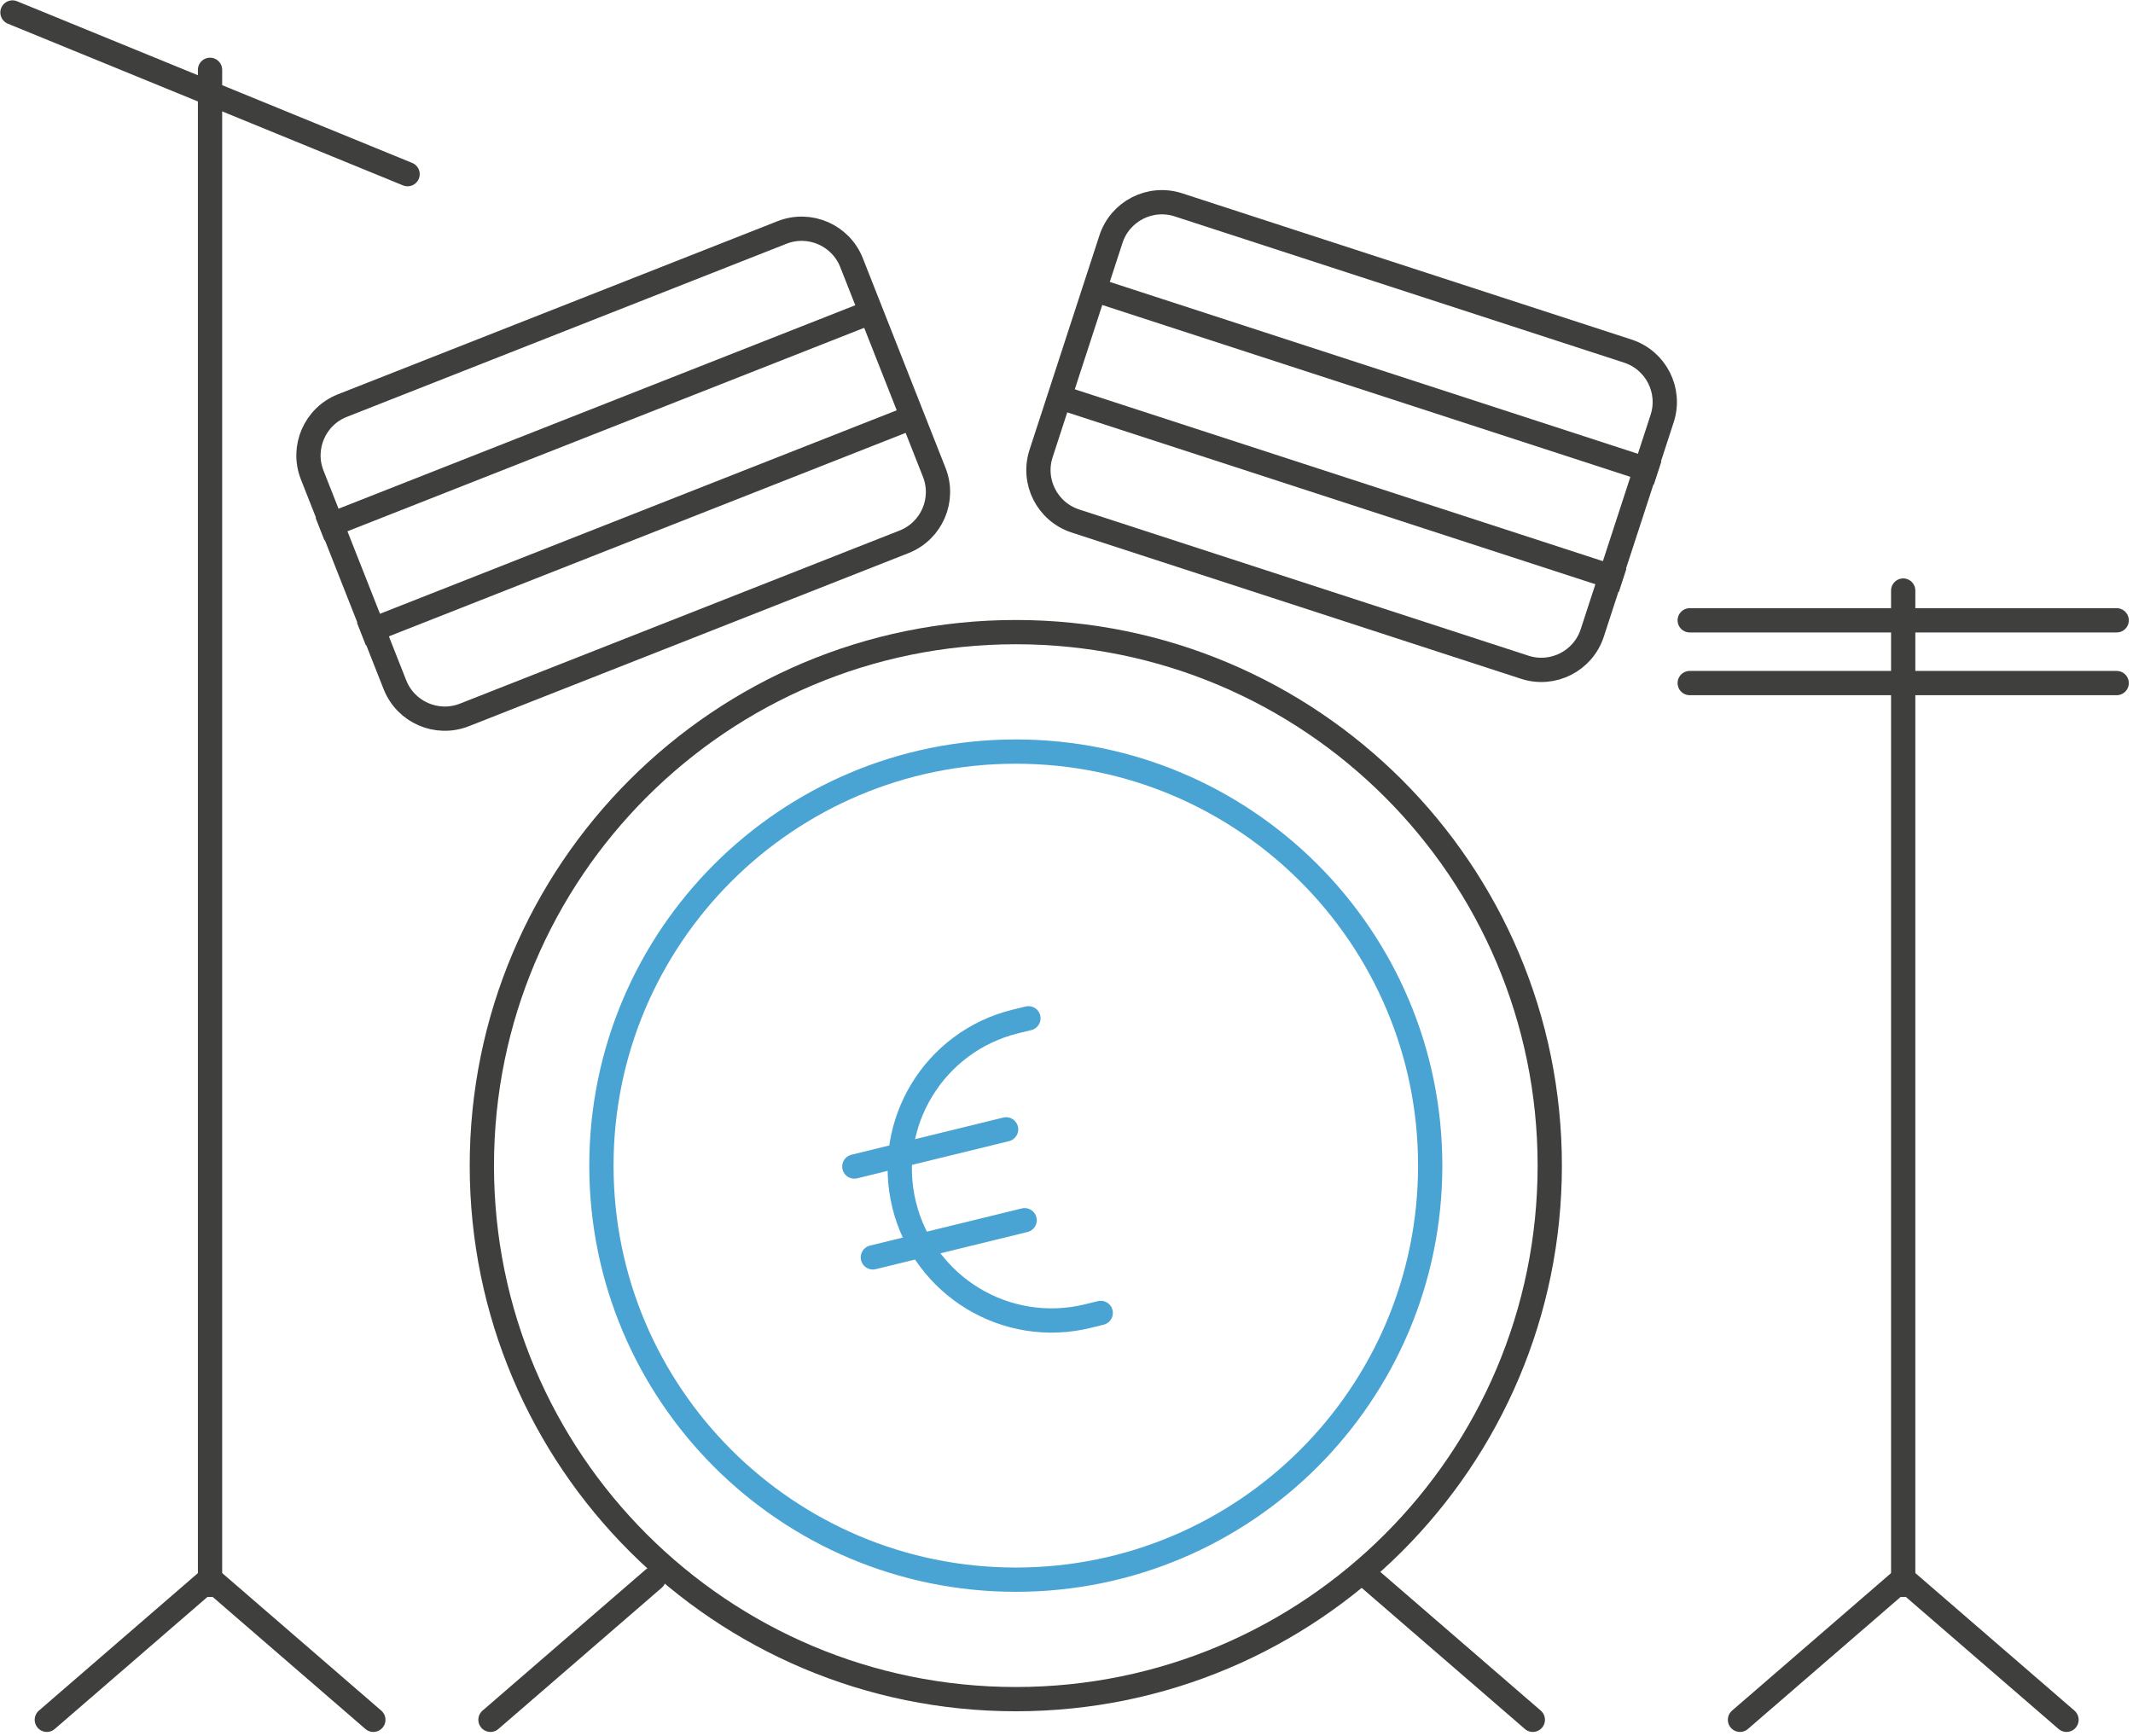
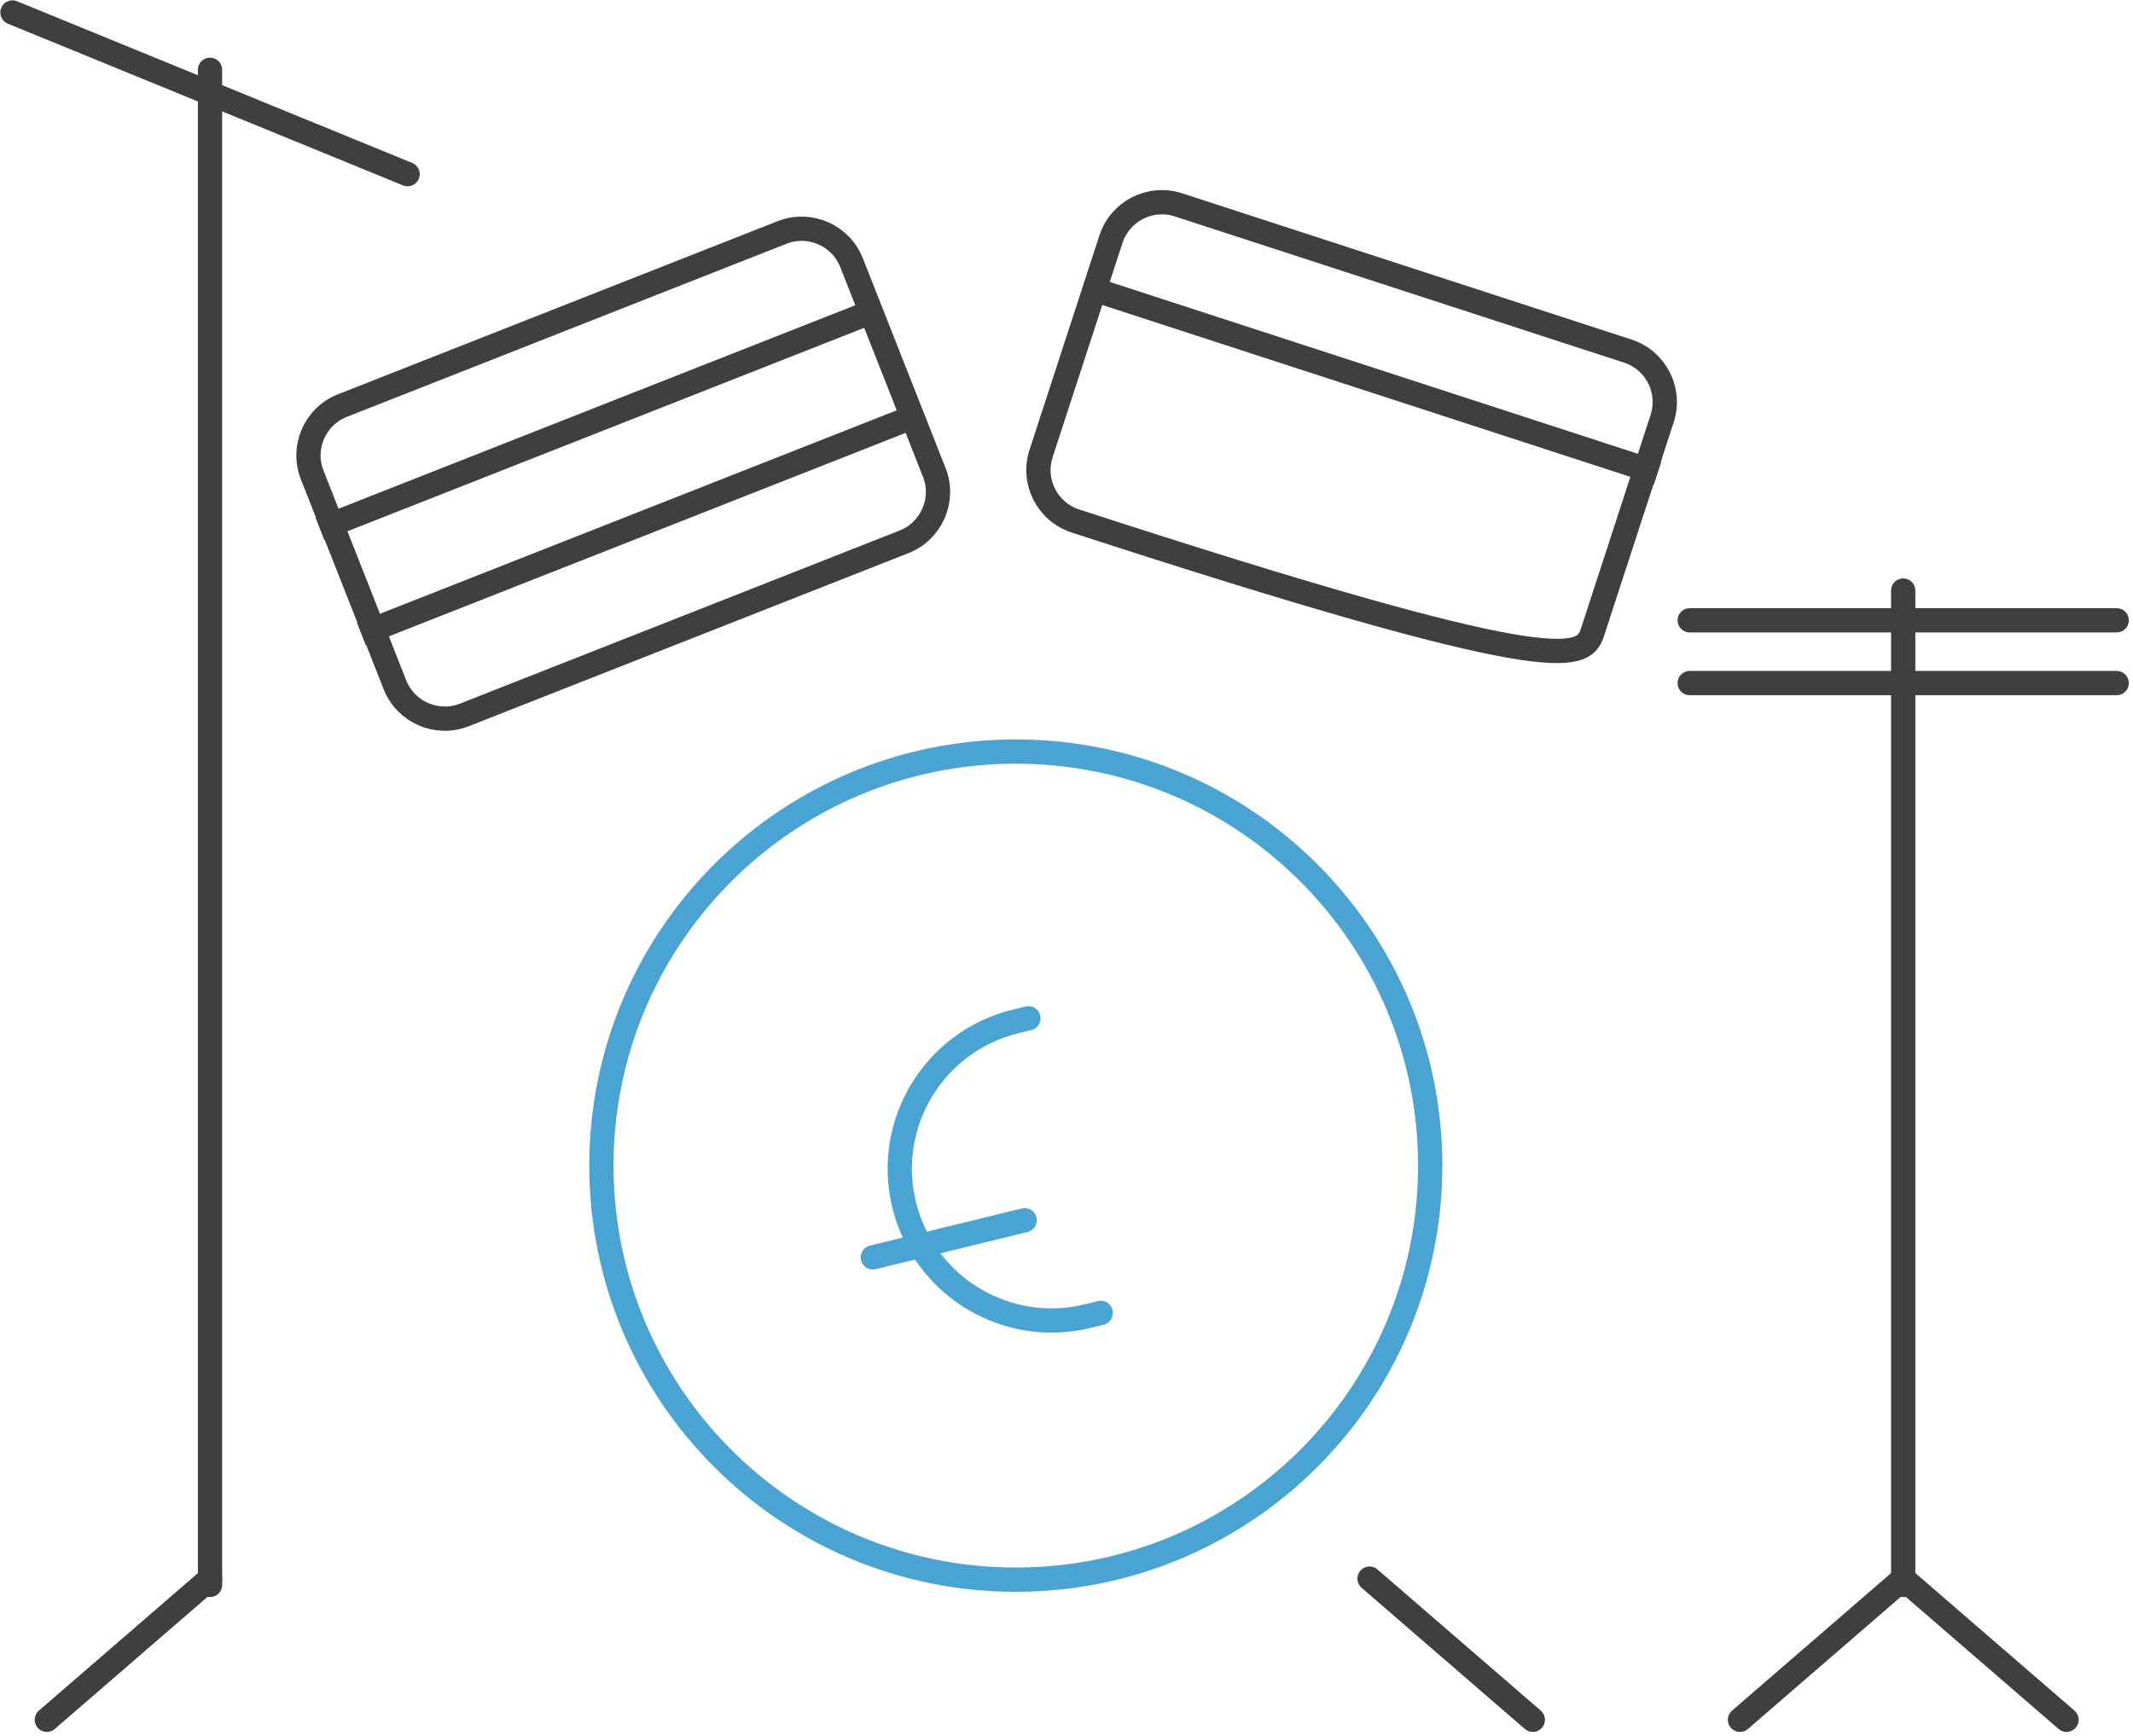
<svg xmlns="http://www.w3.org/2000/svg" width="457px" height="372px" viewBox="0 0 457 372" version="1.1">
  <title>Group</title>
  <desc>Created with Sketch.</desc>
  <defs />
  <g id="CM_Unterseite-Förderung_v3" stroke="none" stroke-width="1" fill="none" fill-rule="evenodd" transform="translate(-793, -2014)">
    <g id="Group" transform="translate(795, 2016)">
      <g id="SVG_Schlagzeug">
        <g id="Page-1">
          <path d="M304.424,247.776 C304.424,198.776 264.672,159.051 215.638,159.051 C166.603,159.051 126.853,198.776 126.853,247.776 C126.853,296.778 166.603,336.501 215.638,336.501 C264.672,336.501 304.424,296.778 304.424,247.776 Z" id="Stroke-1" stroke="#4AA4D3" stroke-width="5.2" stroke-linecap="round" stroke-linejoin="round" />
-           <path d="M330.039,247.776 C330.039,184.637 278.82,133.454 215.638,133.454 C152.455,133.454 101.237,184.637 101.237,247.776 C101.237,310.916 152.455,362.1 215.638,362.1 C278.82,362.1 330.039,310.916 330.039,247.776 Z" id="Stroke-3" stroke="#3F3F3E" stroke-width="5.2" />
          <path d="M191.695,114.103 L97.501,151.195 C91.604,153.518 84.938,150.623 82.613,144.728 L68.821,109.754 L64.891,99.787 C62.567,93.892 65.464,87.231 71.363,84.907 L165.554,47.814 C171.453,45.493 178.119,48.387 180.443,54.282 L198.167,99.225 C200.49,105.117 197.594,111.778 191.695,114.103 Z" id="Stroke-5" stroke="#3F3F3E" stroke-width="5.2" />
          <path d="M186.089,64.295 L66.565,111.363" id="Stroke-7" stroke="#3F3F3E" stroke-width="5.2" />
          <path d="M194.967,86.809 L75.443,133.878" id="Stroke-9" stroke="#3F3F3E" stroke-width="5.2" />
-           <path d="M228.413,109.644 L324.678,140.979 C330.706,142.941 337.184,139.647 339.148,133.624 L350.799,97.879 L354.117,87.693 C356.081,81.668 352.787,75.195 346.759,73.232 L250.494,41.899 C244.467,39.936 237.987,43.23 236.024,49.253 L221.053,95.185 C219.089,101.209 222.386,107.683 228.413,109.644 Z" id="Stroke-11" stroke="#3F3F3E" stroke-width="5.2" />
+           <path d="M228.413,109.644 C330.706,142.941 337.184,139.647 339.148,133.624 L350.799,97.879 L354.117,87.693 C356.081,81.668 352.787,75.195 346.759,73.232 L250.494,41.899 C244.467,39.936 237.987,43.23 236.024,49.253 L221.053,95.185 C219.089,101.209 222.386,107.683 228.413,109.644 Z" id="Stroke-11" stroke="#3F3F3E" stroke-width="5.2" />
          <path d="M230.994,59.589 L353.149,99.349" id="Stroke-13" stroke="#3F3F3E" stroke-width="5.2" />
-           <path d="M223.494,82.599 L345.649,122.359" id="Stroke-15" stroke="#3F3F3E" stroke-width="5.2" />
-           <path d="M138.063,336.278 L103.086,366.525" id="Stroke-17" stroke="#3F3F3E" stroke-width="5.2" stroke-linecap="round" stroke-linejoin="round" />
          <path d="M291.432,336.278 L326.408,366.525" id="Stroke-19" stroke="#3F3F3E" stroke-width="5.2" stroke-linecap="round" stroke-linejoin="round" />
          <path d="M405.777,336.278 L440.753,366.525" id="Stroke-21" stroke="#3F3F3E" stroke-width="5.2" stroke-linecap="round" stroke-linejoin="round" />
          <path d="M405.774,336.278 L370.798,366.525" id="Stroke-23" stroke="#3F3F3E" stroke-width="5.2" stroke-linecap="round" stroke-linejoin="round" />
          <path d="M405.765,124.546 L405.765,337.623" id="Stroke-25" stroke="#3F3F3E" stroke-width="5.2" stroke-linecap="round" stroke-linejoin="round" />
          <path d="M451.503,144.37 L360.027,144.37" id="Stroke-27" stroke="#3F3F3E" stroke-width="5.2" stroke-linecap="round" stroke-linejoin="round" />
          <path d="M451.503,130.925 L360.027,130.925" id="Stroke-29" stroke="#3F3F3E" stroke-width="5.2" stroke-linecap="round" stroke-linejoin="round" />
-           <path d="M43.01,336.278 L77.987,366.525" id="Stroke-31" stroke="#3F3F3E" stroke-width="5.2" stroke-linecap="round" stroke-linejoin="round" />
          <path d="M43.009,336.278 L8.033,366.525" id="Stroke-33" stroke="#3F3F3E" stroke-width="5.2" stroke-linecap="round" stroke-linejoin="round" />
          <path d="M42.999,12.961 L42.999,337.623" id="Stroke-35" stroke="#3F3F3E" stroke-width="5.2" stroke-linecap="round" stroke-linejoin="round" />
          <path d="M85.325,35.318 L0.672,0.674" id="Stroke-37" stroke="#3F3F3E" stroke-width="5.2" stroke-linecap="round" stroke-linejoin="round" />
          <path d="M233.835,279.339 L231.05,280.022 C213.6,284.297 196,273.623 191.718,256.19 C187.439,238.764 198.109,221.161 215.557,216.887 L218.344,216.204" id="Stroke-39" stroke="#4AA4D3" stroke-width="5.2" stroke-linecap="round" stroke-linejoin="round" />
-           <path d="M213.56,240.004 L181.042,247.968" id="Stroke-41" stroke="#4AA4D3" stroke-width="5.2" stroke-linecap="round" stroke-linejoin="round" />
          <path d="M217.531,259.473 L185.013,267.436" id="Stroke-43" stroke="#4AA4D3" stroke-width="5.2" stroke-linecap="round" stroke-linejoin="round" />
        </g>
      </g>
    </g>
  </g>
</svg>